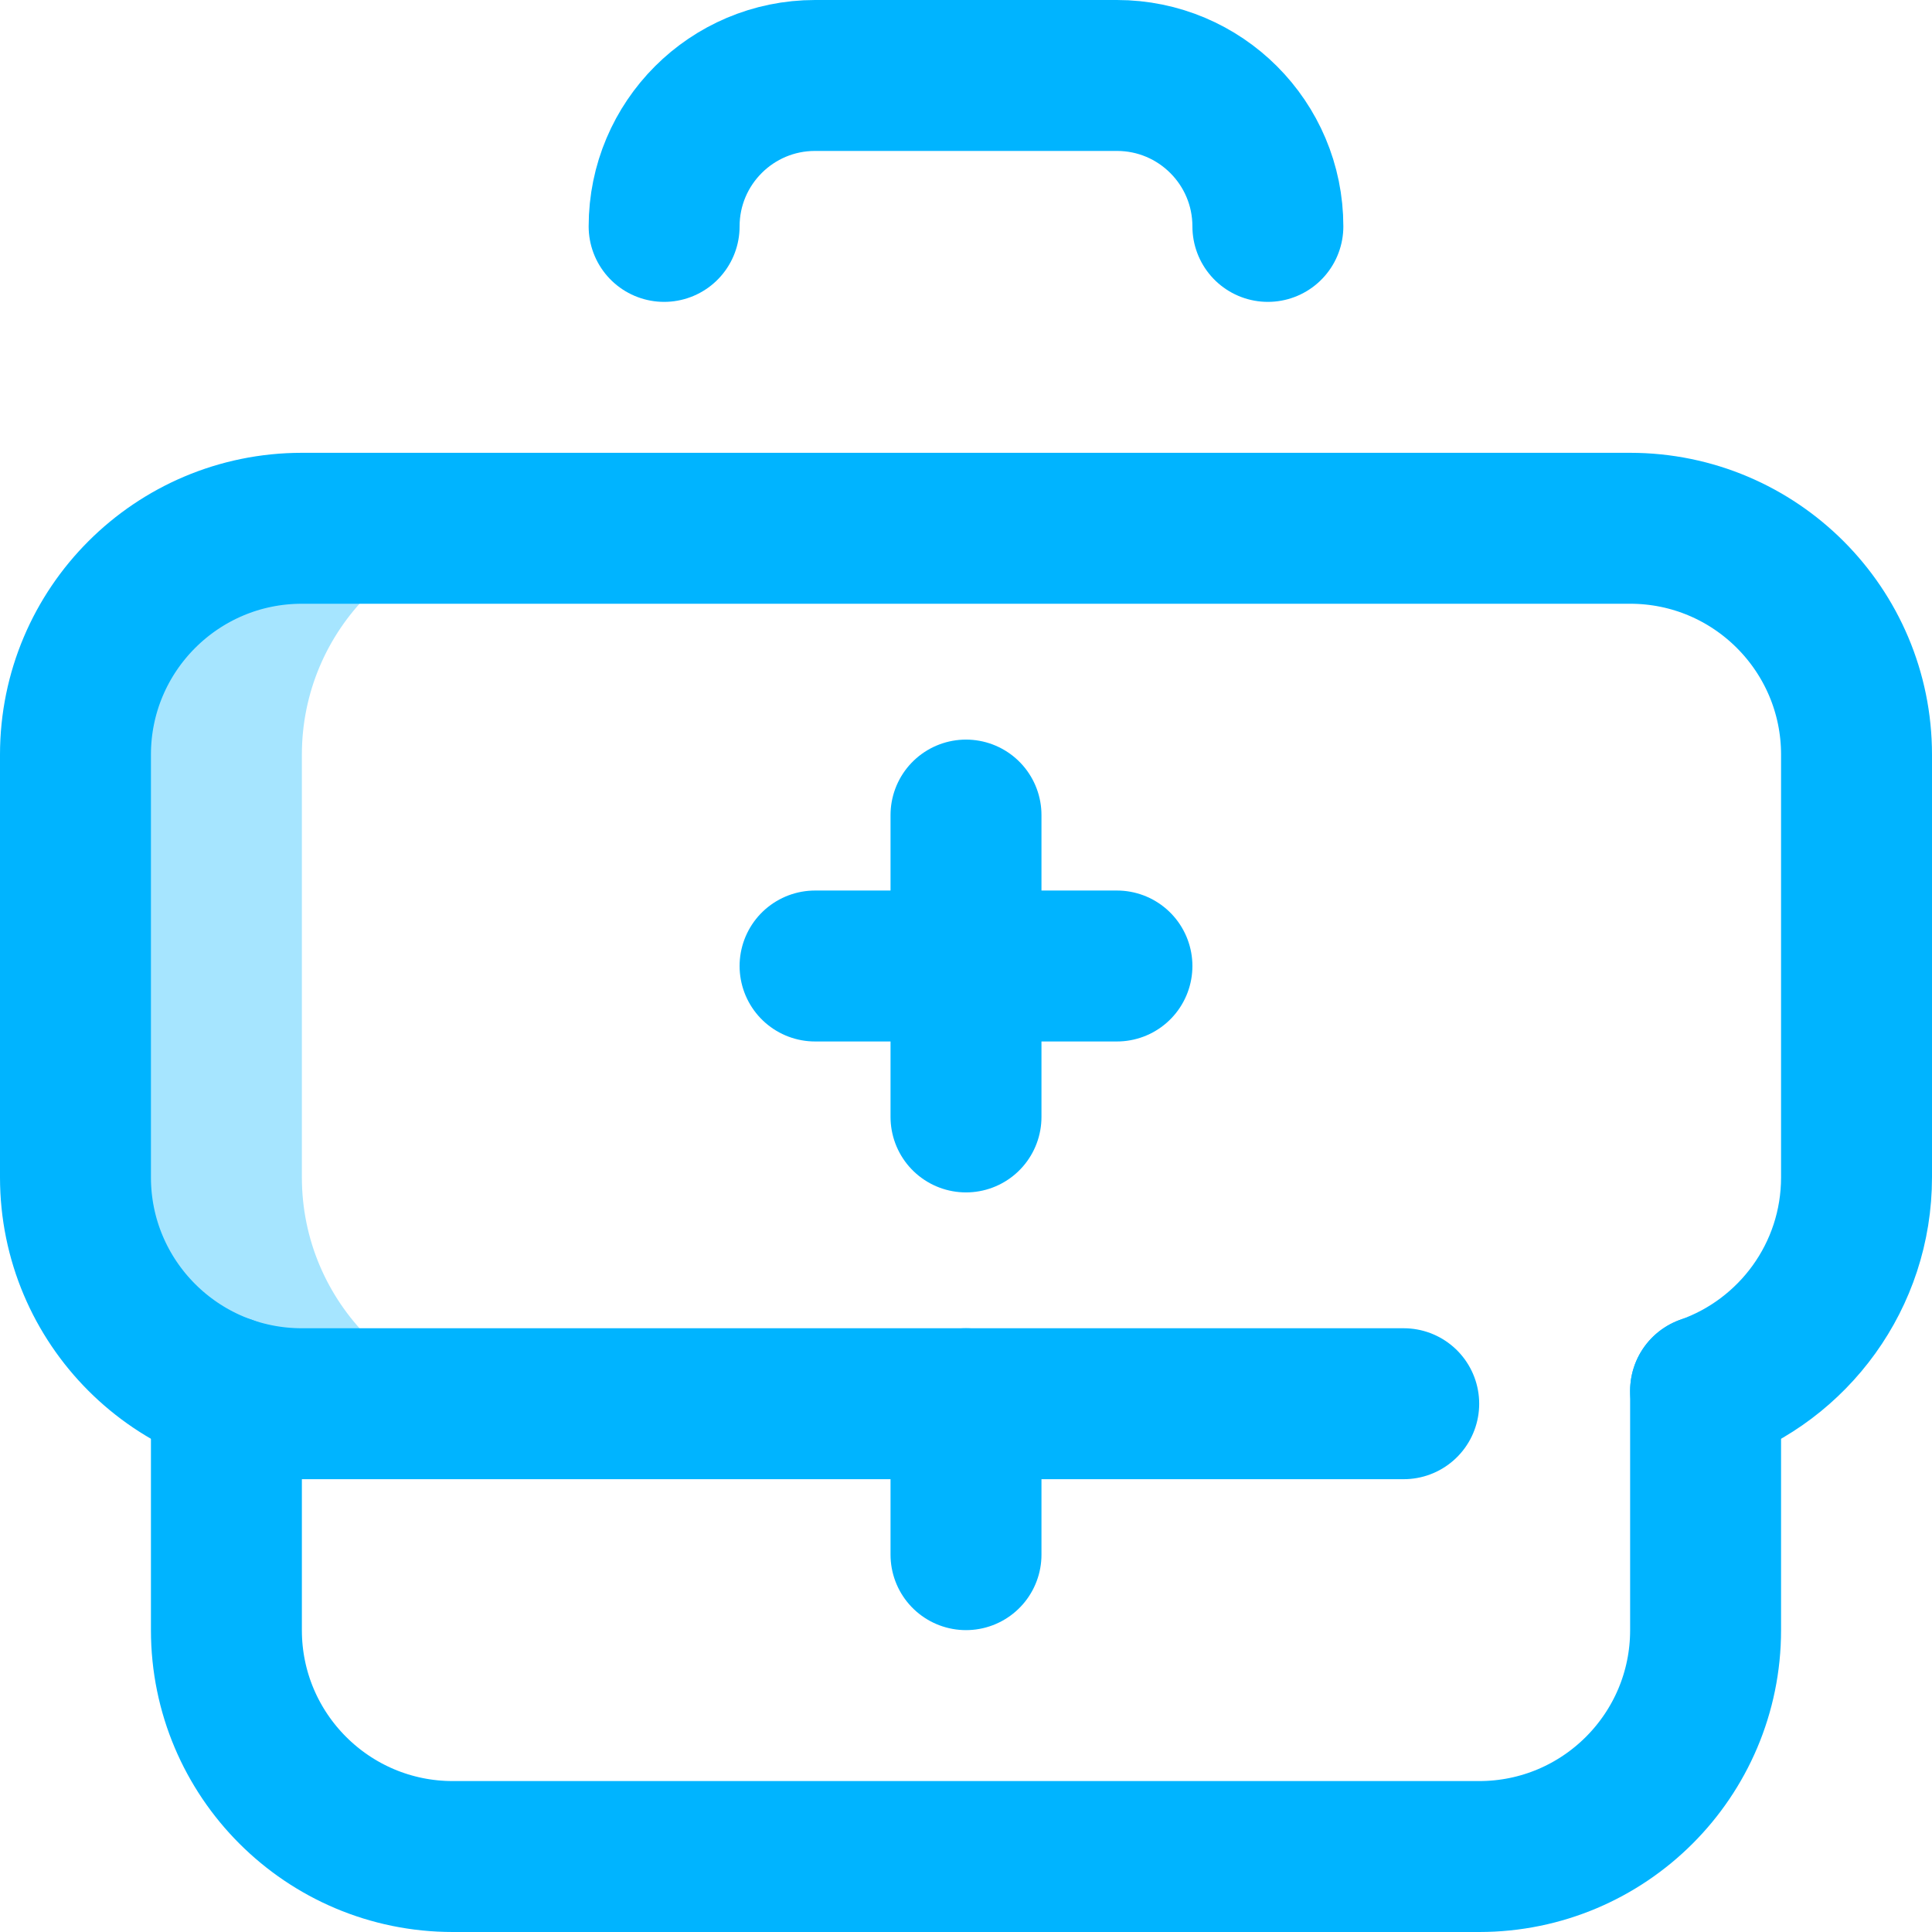
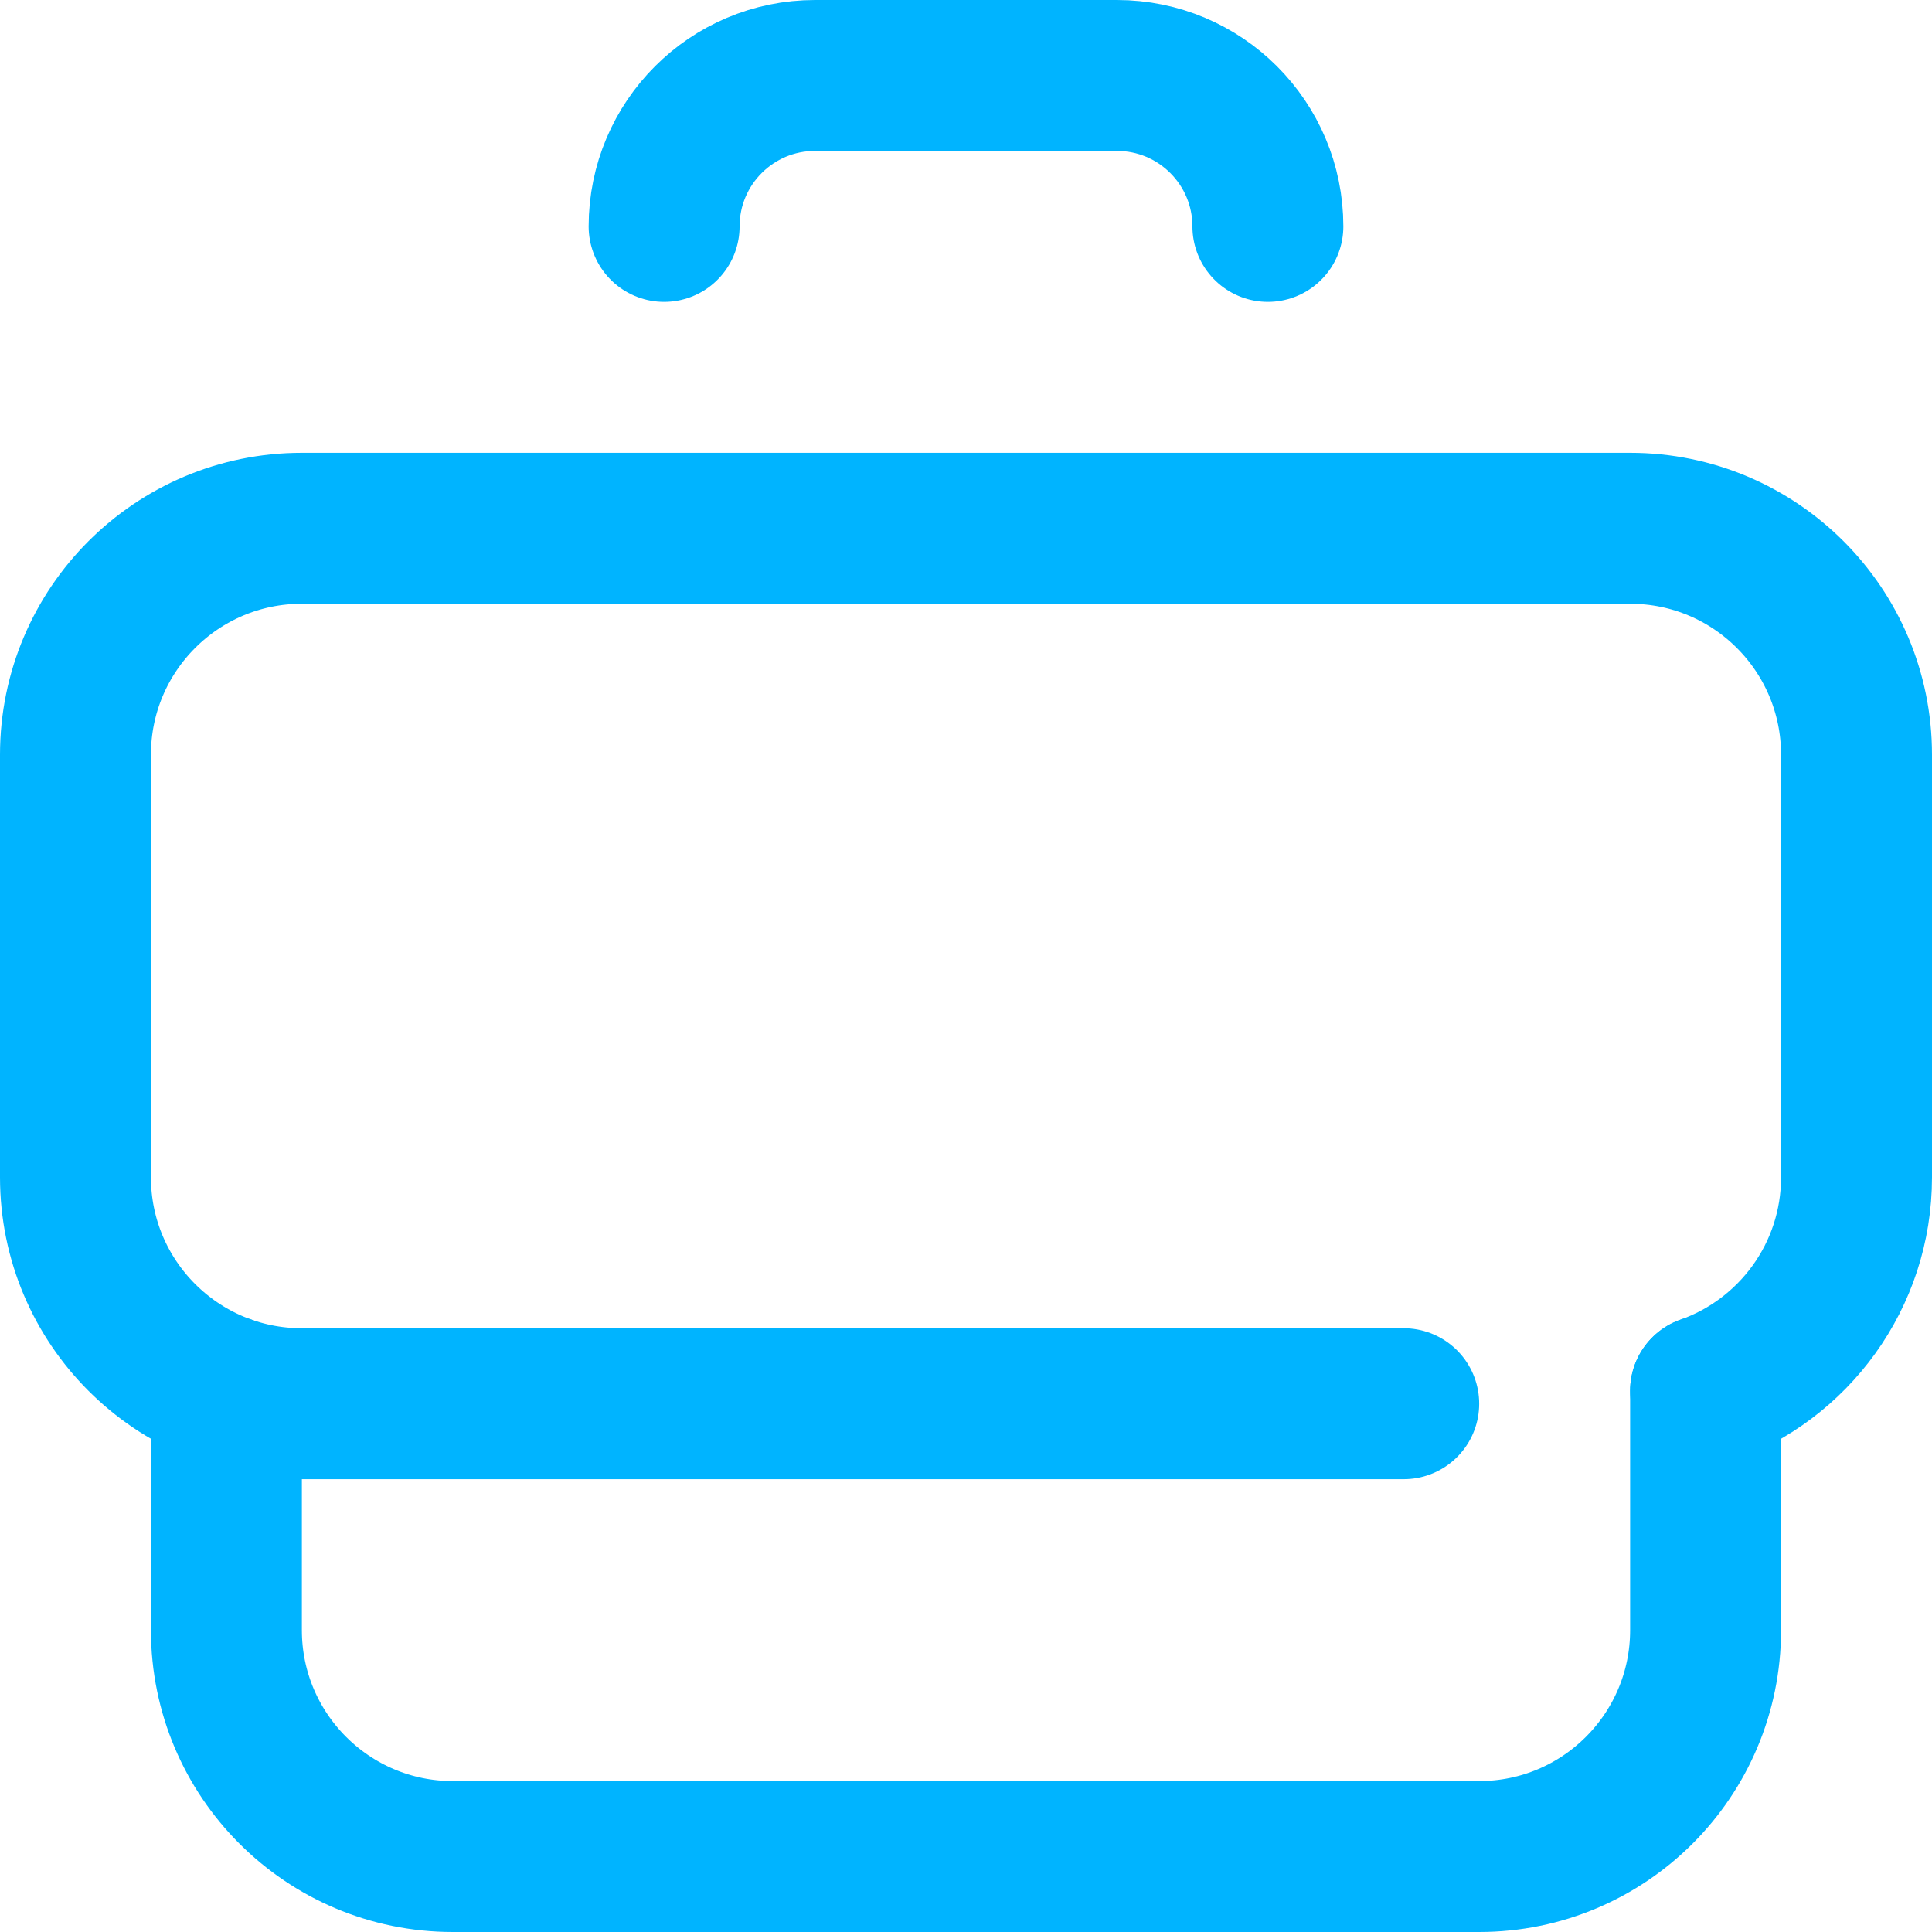
<svg xmlns="http://www.w3.org/2000/svg" version="1.1" width="512" height="512" x="0" y="0" viewBox="0 0 512 512" style="enable-background:new 0 0 512 512" xml:space="preserve" class="">
  <g>
-     <path d="M80 312V200c0-33.137 26.863-60 60-60H80c-33.137 0-60 26.863-60 60v112c0 33.137 26.863 60 60 60h60c-33.137 0-60-26.863-60-60z" style="" fill="#a6e5ff" data-original="#a6e5ff" class="" />
    <path d="M452 368.586V432c0 33.137-26.863 60-60 60H120c-33.137 0-60-26.863-60-60v-63.414" style="stroke-width:40;stroke-linecap:round;stroke-linejoin:round;stroke-miterlimit:10;" fill="none" stroke="#00b4ff" stroke-width="40" stroke-linecap="round" stroke-linejoin="round" stroke-miterlimit="10" data-original="#0023c4" class="" />
    <path d="M372 372H80c-33.137 0-60-26.863-60-60V200c0-33.137 26.863-60 60-60h352c33.137 0 60 26.863 60 60v112c0 26.124-16.696 48.349-40 56.586M176 60c0-22.091 17.909-40 40-40h80c22.091 0 40 17.909 40 40" style="stroke-width:40;stroke-linecap:round;stroke-linejoin:round;stroke-miterlimit:10;" fill="none" stroke="#00b4ff" stroke-width="40" stroke-linecap="round" stroke-linejoin="round" stroke-miterlimit="10" data-original="#0023c4" class="" />
-     <path d="M256 216v80M216 256h80" style="stroke-width:40;stroke-linecap:round;stroke-linejoin:round;stroke-miterlimit:10;" fill="none" stroke="#00b4ff" stroke-width="40" stroke-linecap="round" stroke-linejoin="round" stroke-miterlimit="10" data-original="#ff5cf4" class="" />
-     <path d="M256 412v-40" style="stroke-width:40;stroke-linecap:round;stroke-linejoin:round;stroke-miterlimit:10;" fill="none" stroke="#00b4ff" stroke-width="40" stroke-linecap="round" stroke-linejoin="round" stroke-miterlimit="10" data-original="#0023c4" class="" />
  </g>
</svg>